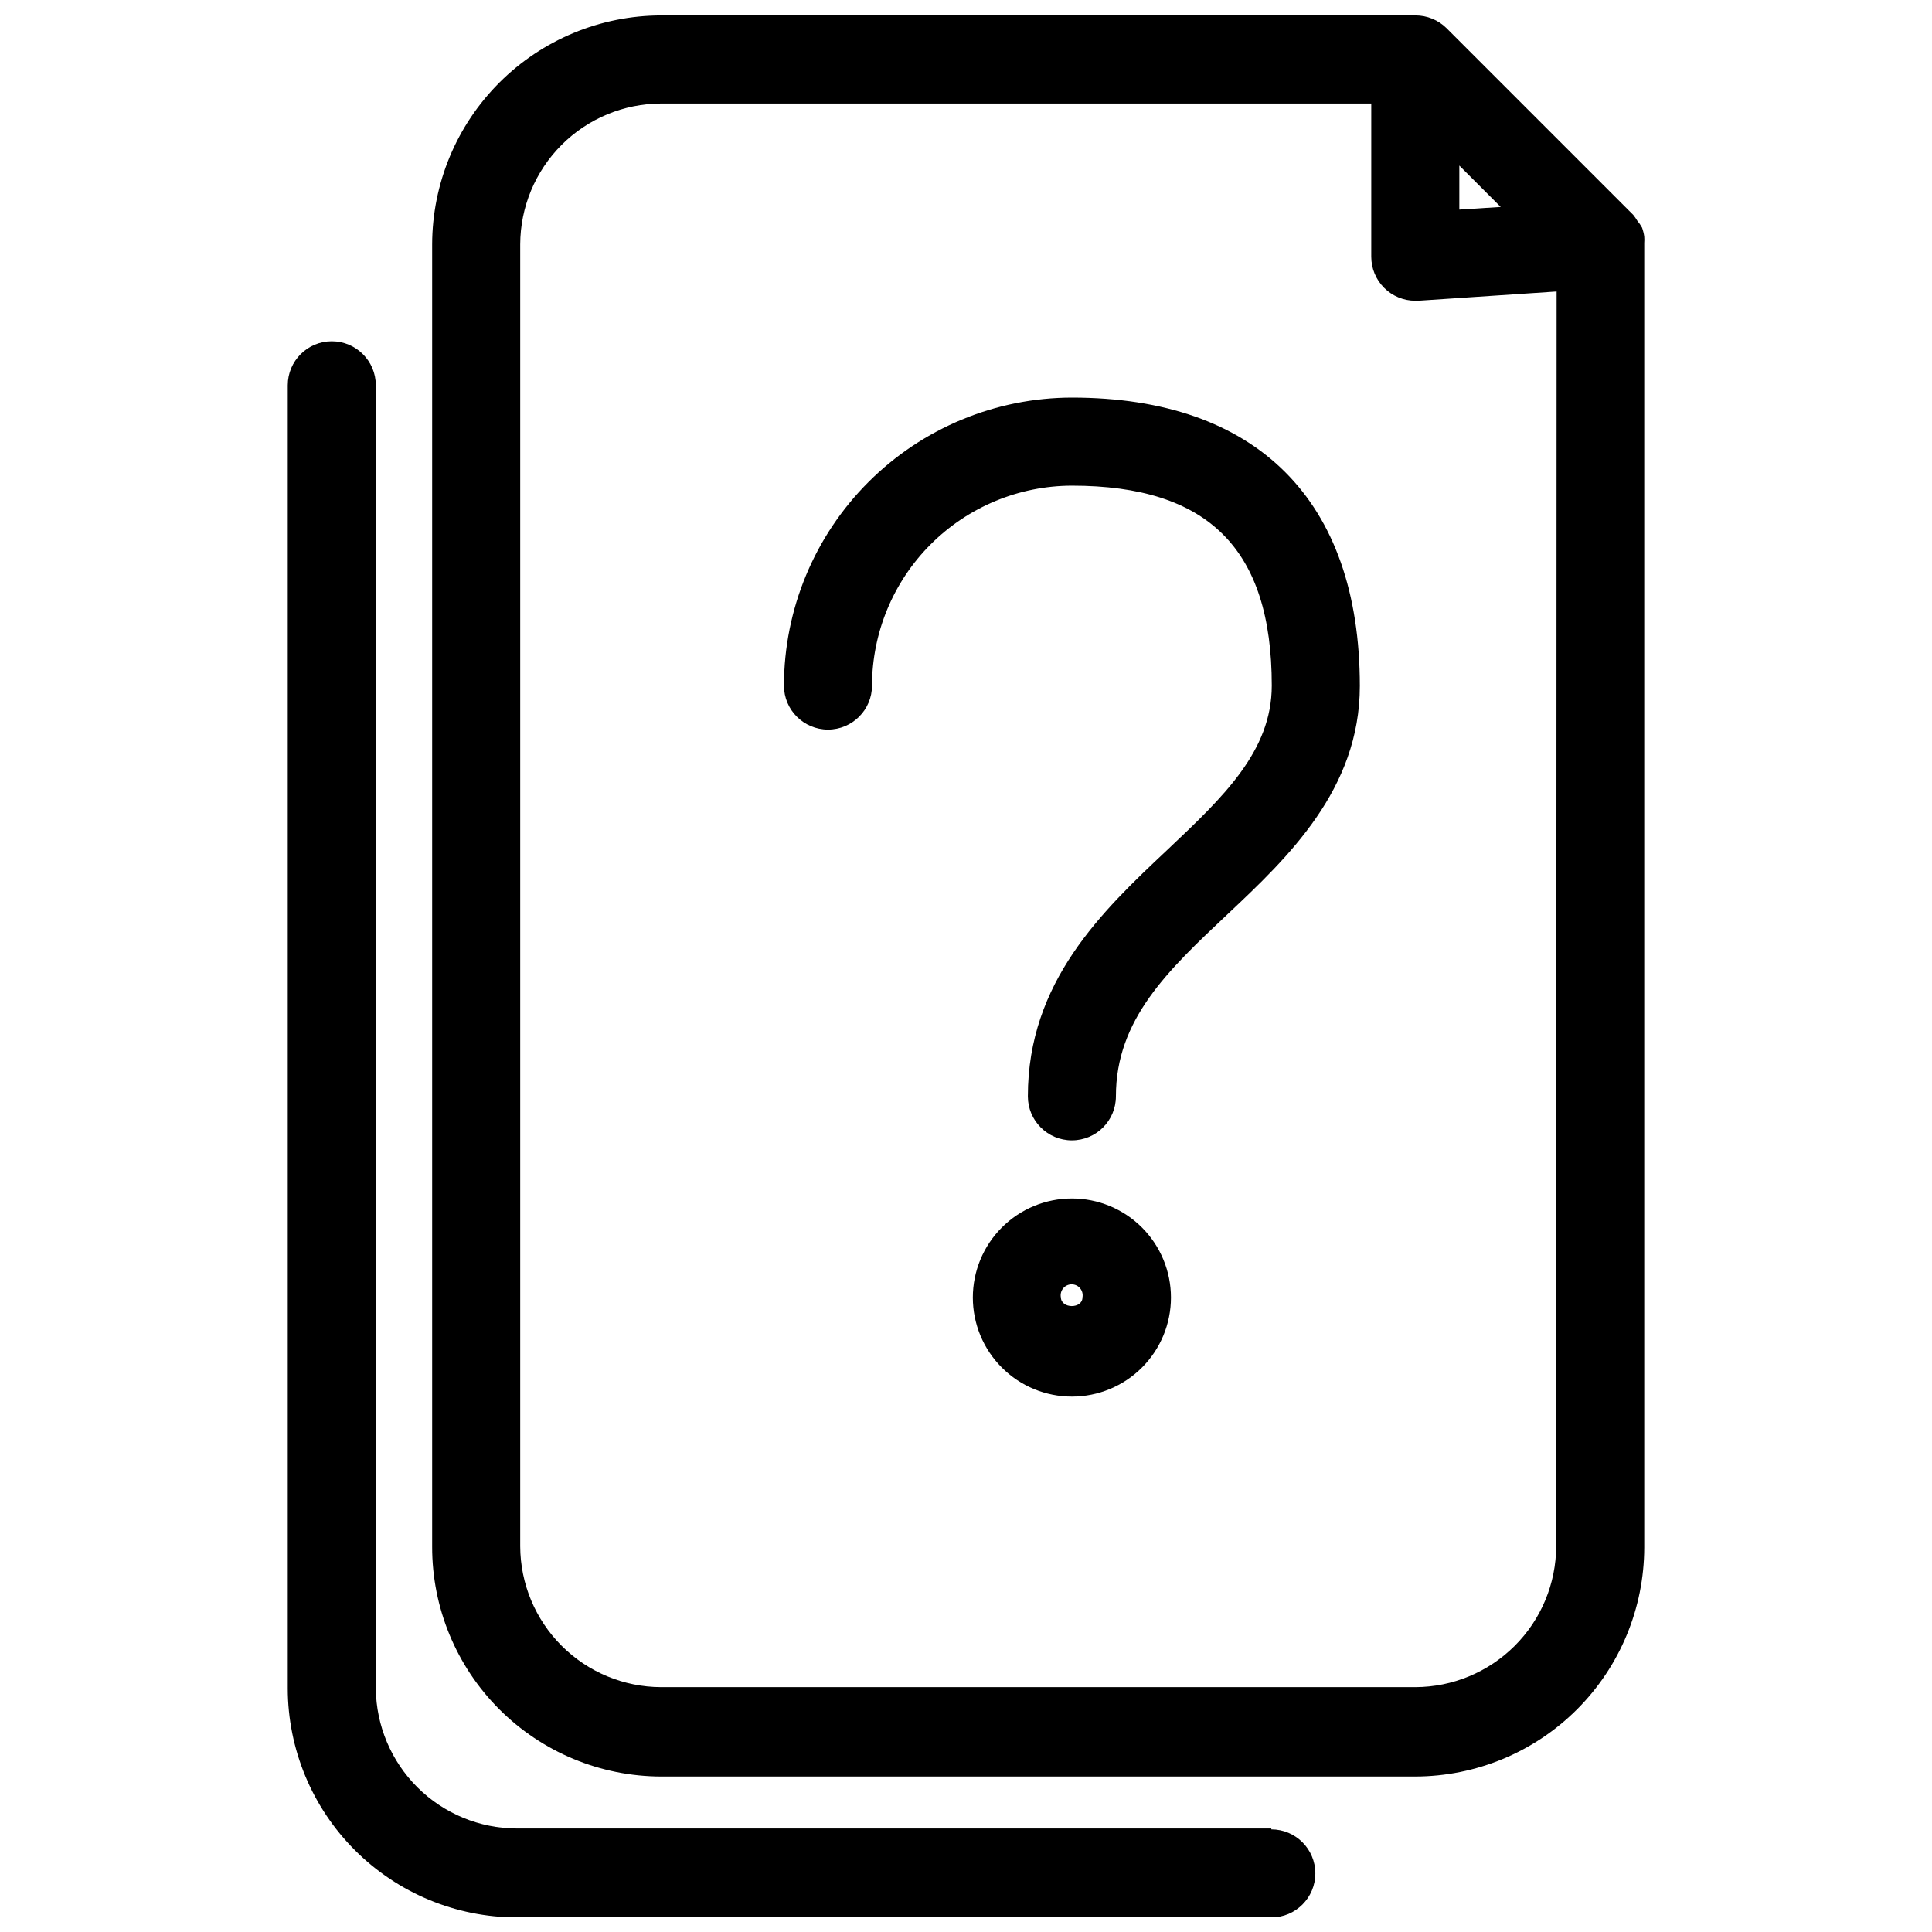
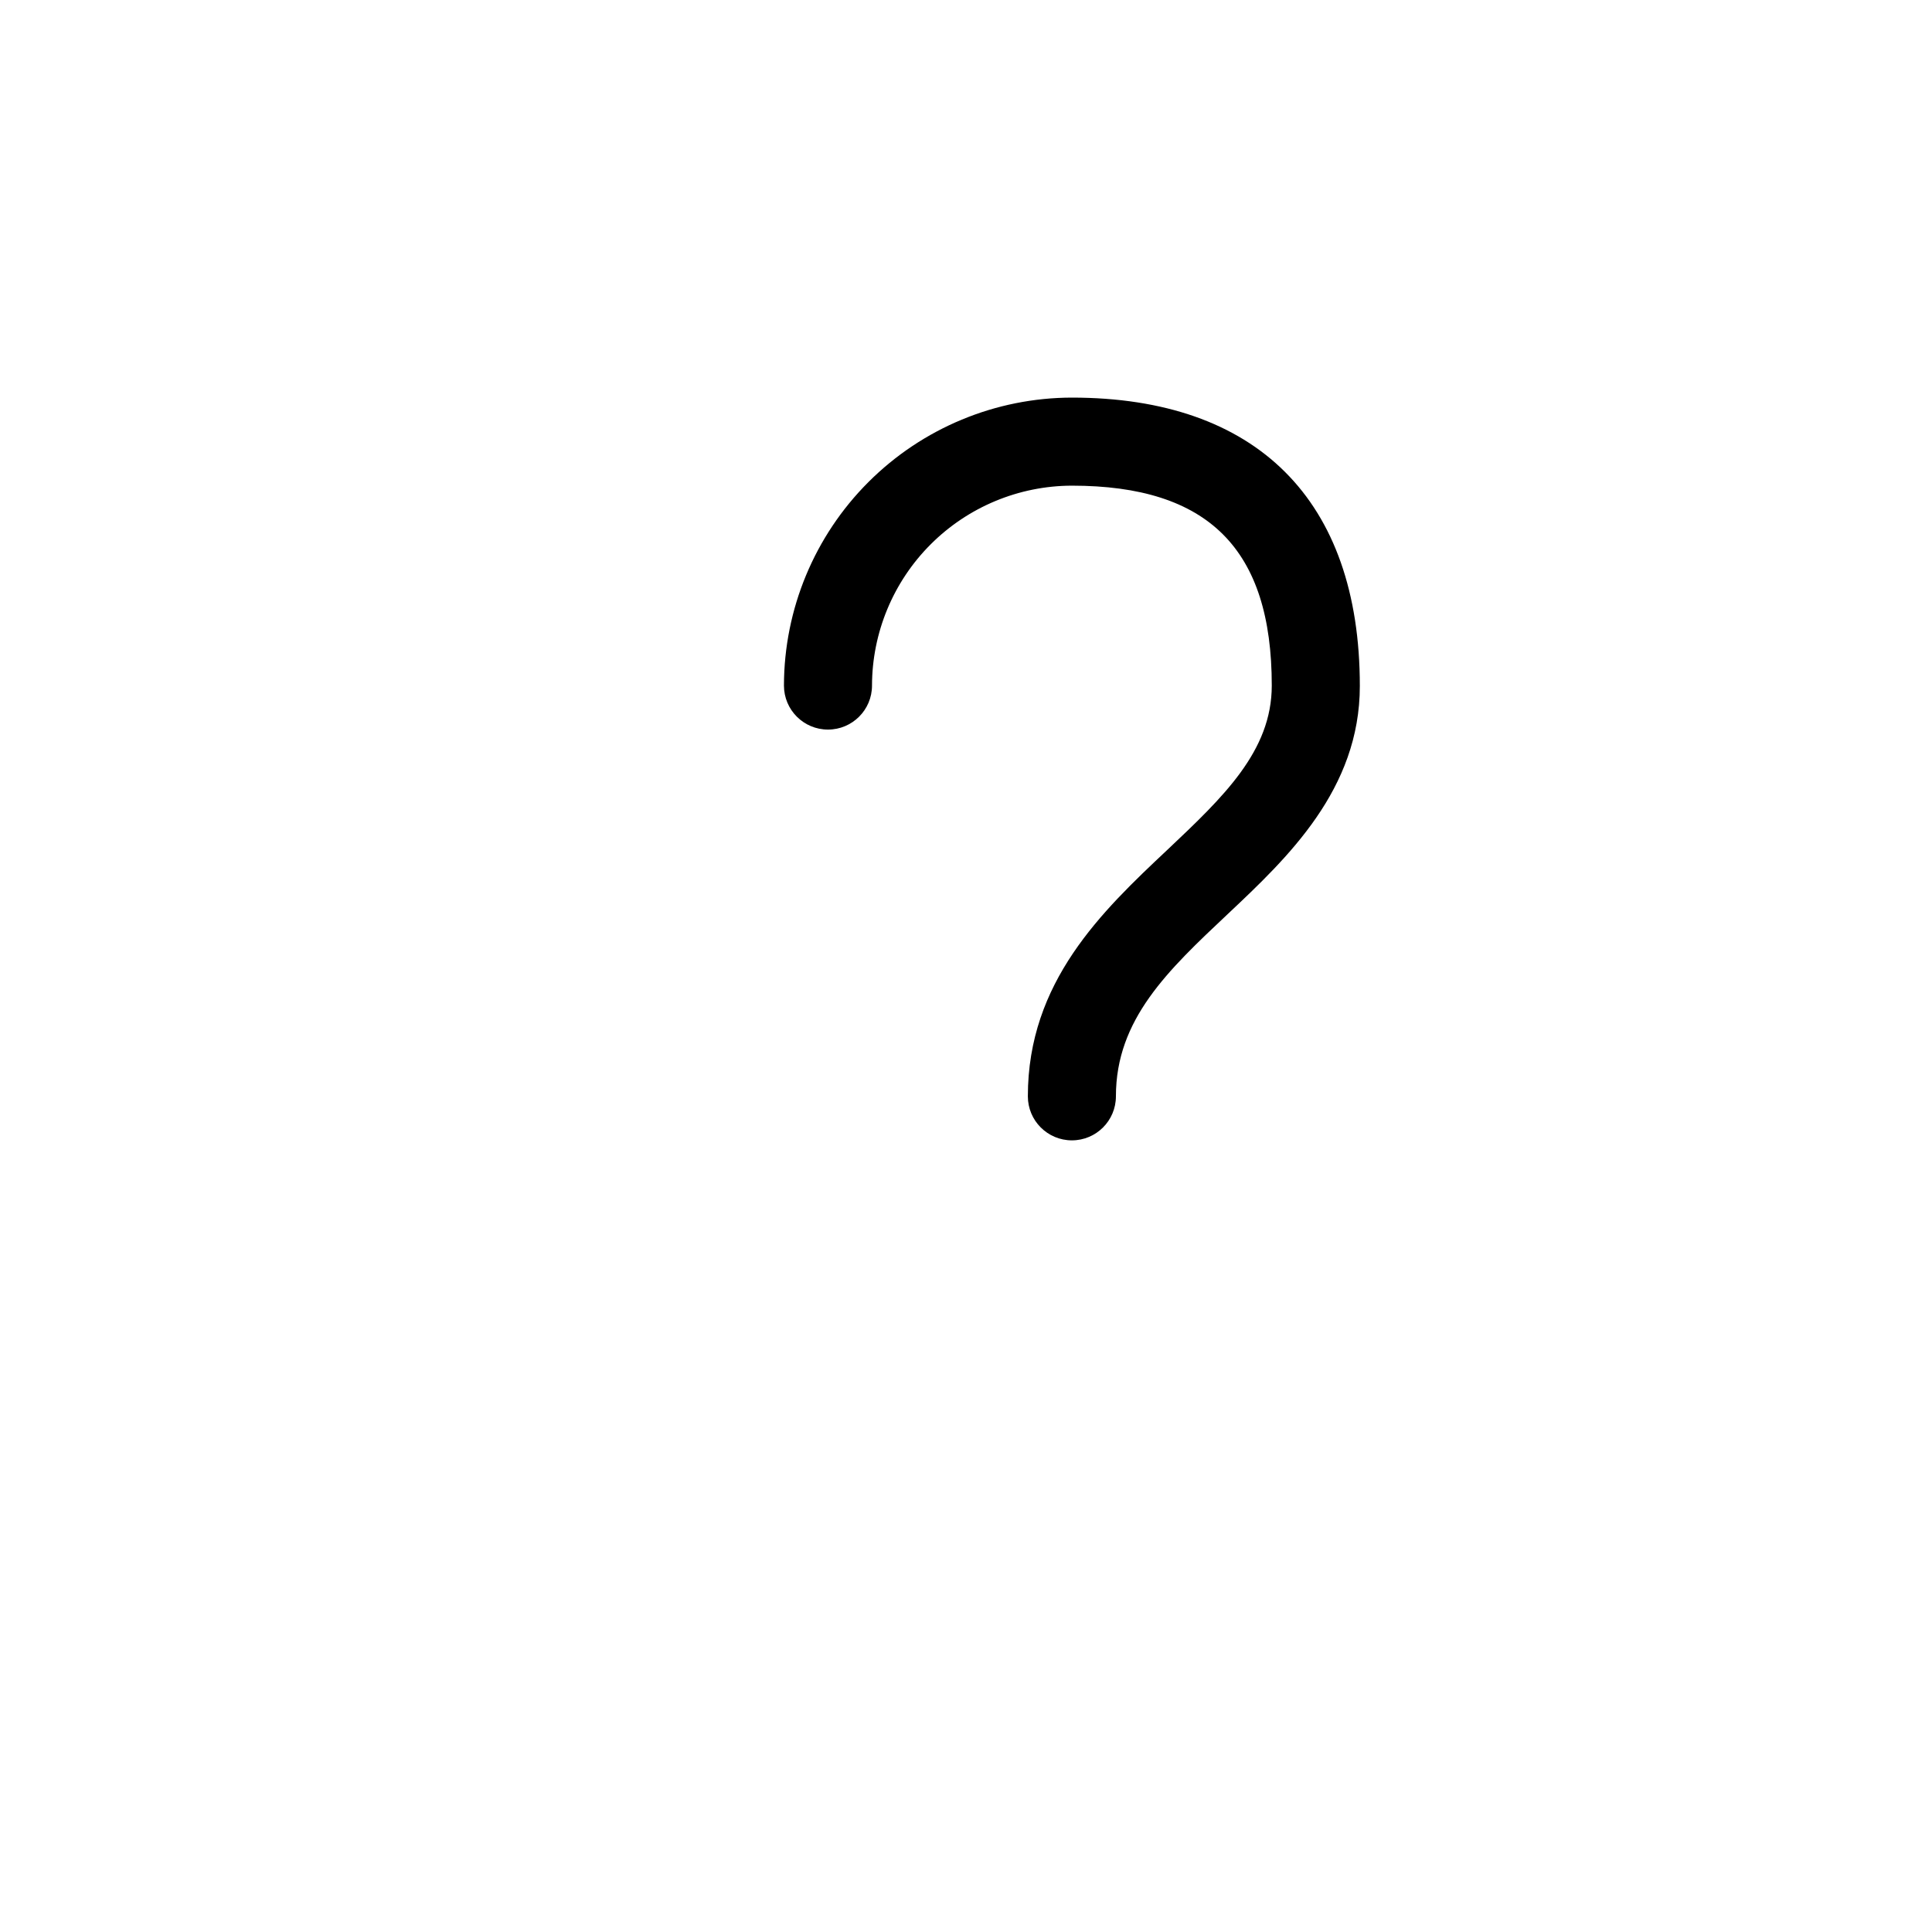
<svg xmlns="http://www.w3.org/2000/svg" width="800px" height="800px" version="1.1" viewBox="144 144 512 512">
  <defs>
    <clipPath id="b">
-       <path d="m220 234h273v417.9h-273z" />
-     </clipPath>
+       </clipPath>
    <clipPath id="a">
-       <path d="m258 148.09h322v466.91h-322z" />
-     </clipPath>
+       </clipPath>
  </defs>
  <g clip-path="url(#b)">
-     <path d="m480.91 628.57h-199.98c-9.852-0.027-19.297-3.941-26.285-10.887-6.988-6.945-10.957-16.363-11.051-26.215v-345.36c0-6.441-5.223-11.668-11.668-11.668-6.445 0-11.668 5.227-11.668 11.668v345.36c0.031 16.082 6.434 31.496 17.805 42.867 11.371 11.371 26.785 17.773 42.867 17.805h199.98c6.445 0 11.668-5.223 11.668-11.668s-5.223-11.668-11.668-11.668z" />
-   </g>
+     </g>
  <g clip-path="url(#a)">
    <path d="m579.74 208.41c0.047-0.582 0.047-1.168 0-1.75-0.113-0.793-0.309-1.578-0.582-2.332-0.367-0.664-0.797-1.289-1.285-1.867-0.309-0.531-0.66-1.039-1.051-1.516l-49.469-49.473c-2.203-2.184-5.184-3.402-8.285-3.383h-199.87c-16.082 0.031-31.496 6.434-42.867 17.805-11.371 11.371-17.773 26.785-17.805 42.867v345.13c-0.031 16.121 6.344 31.598 17.723 43.02 11.379 11.422 26.828 17.855 42.949 17.887h199.87c16.082-0.031 31.496-6.434 42.867-17.805s17.773-26.785 17.805-42.867v-345.36-0.352zm-49.004-20.535 10.969 10.969-10.969 0.699zm25.668 365.9c-0.031 9.895-3.973 19.371-10.969 26.367-6.996 6.996-16.473 10.941-26.367 10.969h-199.87c-9.891-0.027-19.371-3.973-26.367-10.969-6.996-6.996-10.938-16.473-10.969-26.367v-345.01c0.031-9.895 3.973-19.371 10.969-26.367 6.996-6.996 16.477-10.938 26.367-10.969h188.2v40.602c0 3.098 1.23 6.062 3.418 8.25 2.188 2.191 5.156 3.418 8.25 3.418h0.816l36.637-2.449z" />
  </g>
-   <path d="m428.06 461.61c-6.961 0-13.641 2.766-18.562 7.688s-7.688 11.602-7.688 18.562c0 6.965 2.766 13.641 7.688 18.562 4.922 4.926 11.602 7.691 18.562 7.691 6.965 0 13.641-2.766 18.562-7.691 4.926-4.922 7.691-11.598 7.691-18.562 0-6.961-2.766-13.641-7.691-18.562-4.922-4.922-11.598-7.688-18.562-7.688zm-2.918 26.254v-0.004c-0.172-0.855 0.047-1.75 0.602-2.426 0.555-0.68 1.383-1.07 2.258-1.07s1.707 0.391 2.258 1.07c0.555 0.676 0.777 1.57 0.602 2.426 0 3.035-5.719 3.035-5.719-0.117z" />
  <path d="m428.06 249.37c-20.227 0.031-39.617 8.082-53.922 22.387-14.305 14.301-22.352 33.691-22.383 53.922 0 6.445 5.223 11.668 11.668 11.668 6.441 0 11.668-5.223 11.668-11.668 0.027-14.039 5.621-27.496 15.547-37.422 9.926-9.93 23.383-15.52 37.422-15.551 36.168 0 52.973 16.801 52.973 52.973 0 17.387-12.836 29.52-27.652 43.52-17.387 16.336-36.988 35.004-36.988 65.34 0 6.445 5.227 11.668 11.668 11.668 6.445 0 11.668-5.223 11.668-11.668 0-20.418 13.77-33.371 29.637-48.305 15.867-14.934 35.004-33.02 35.004-60.438 0-49.355-27.422-76.426-76.309-76.426z" />
</svg>